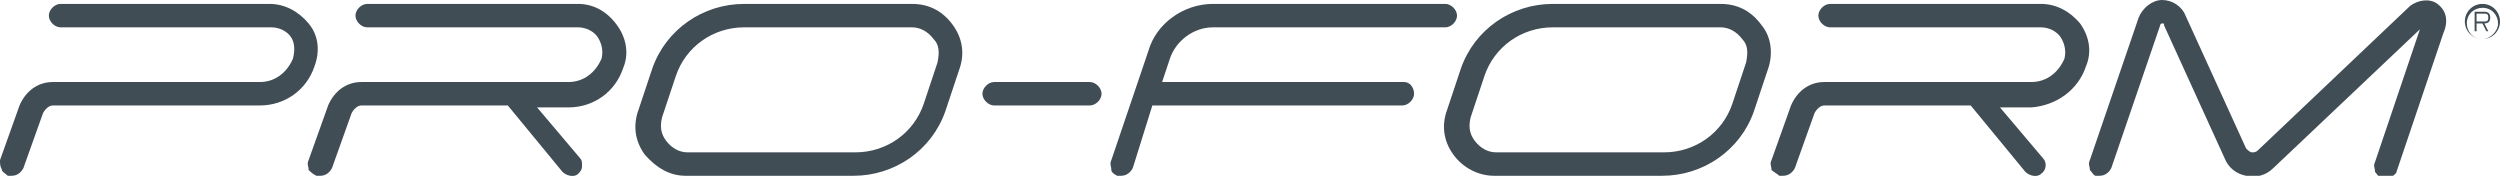
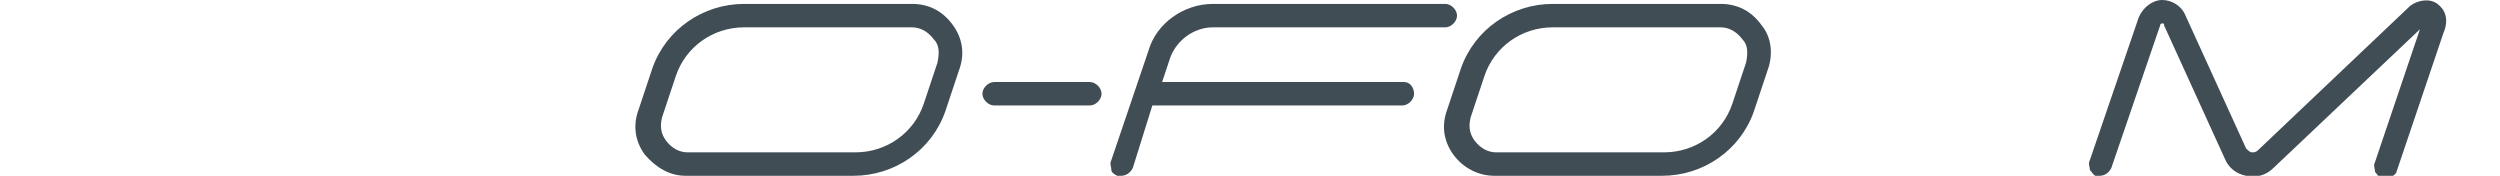
<svg xmlns="http://www.w3.org/2000/svg" version="1.1" id="Layer_1" x="0px" y="0px" viewBox="0 0 128 9" style="enable-background:new 0 0 128 9;" xml:space="preserve">
  <style type="text/css">
	.st0{fill:#414D55;}
</style>
  <g>
-     <path class="st0" d="M127.1,2c-0.5,0-0.8-0.4-0.8-0.8c0-0.5,0.4-0.8,0.8-0.8c0.5,0,0.8,0.4,0.8,0.8C127.9,1.6,127.5,2,127.1,2    M127.1,0.2c-0.5,0-0.9,0.4-0.9,0.9c0,0.5,0.4,0.9,0.9,0.9c0.5,0,0.9-0.4,0.9-0.9C128,0.6,127.6,0.2,127.1,0.2 M127.2,1.1h-0.4V0.7   h0.4c0.1,0,0.2,0,0.2,0.2C127.4,1.1,127.3,1.1,127.2,1.1 M127.5,0.9c0-0.2-0.1-0.3-0.3-0.3h-0.5v1h0.1V1.2h0.3l0.2,0.4h0.1   l-0.2-0.4C127.4,1.2,127.5,1.1,127.5,0.9" />
    <path class="st0" d="M90.2,1.3c-0.5-0.7-1.2-1.1-2.1-1.1h-8.6c-2.1,0-4,1.3-4.7,3.3l-0.7,2.1c-0.3,0.8-0.2,1.6,0.3,2.3   C74.9,8.6,75.7,9,76.5,9h8.6c2.1,0,4-1.3,4.7-3.3l0.7-2.1C90.8,2.8,90.7,1.9,90.2,1.3z M89.4,3.2l-0.7,2.1   c-0.5,1.5-1.9,2.5-3.5,2.5h-8.6c-0.4,0-0.8-0.2-1.1-0.6c-0.3-0.4-0.3-0.8-0.2-1.2L76,3.9c0.5-1.5,1.9-2.5,3.5-2.5h8.6   c0.4,0,0.8,0.2,1.1,0.6C89.5,2.3,89.5,2.7,89.4,3.2z" />
    <path class="st0" d="M46.7,0.2h-8.6c-2.1,0-4,1.3-4.7,3.3l-0.7,2.1c-0.3,0.8-0.2,1.6,0.3,2.3C33.6,8.6,34.3,9,35.1,9h8.6   c2.1,0,4-1.3,4.7-3.3l0.7-2.1c0.3-0.8,0.2-1.6-0.3-2.3C48.3,0.6,47.6,0.2,46.7,0.2z M48,3.2l-0.7,2.1c-0.5,1.5-1.9,2.5-3.5,2.5   h-8.6c-0.4,0-0.8-0.2-1.1-0.6c-0.3-0.4-0.3-0.8-0.2-1.2l0.7-2.1c0.5-1.5,1.9-2.5,3.5-2.5h8.6c0.4,0,0.8,0.2,1.1,0.6   C48.1,2.3,48.1,2.7,48,3.2z" />
-     <path class="st0" d="M106.8,3.4c0.3-0.7,0.2-1.5-0.3-2.2c-0.5-0.6-1.2-1-2-1H93.7c-0.3,0-0.6,0.3-0.6,0.6s0.3,0.6,0.6,0.6h10.8   c0.4,0,0.8,0.2,1,0.5c0.2,0.3,0.3,0.7,0.2,1.1c-0.3,0.7-0.9,1.2-1.7,1.2H93.4c-0.8,0-1.4,0.5-1.7,1.2l-1,2.8c-0.1,0.2,0,0.3,0,0.5   C90.8,8.8,91,8.9,91.1,9c0.1,0,0.1,0,0.2,0c0.3,0,0.5-0.2,0.6-0.4l1-2.8c0.1-0.2,0.3-0.4,0.5-0.4h7.5l2.8,3.4   c0.2,0.2,0.6,0.3,0.8,0.1c0.3-0.2,0.3-0.6,0.1-0.8l-2.2-2.6h1.6C105.3,5.4,106.4,4.6,106.8,3.4z" />
    <path class="st0" d="M71.9,4.2H59.5L59.9,3c0.3-0.9,1.2-1.6,2.2-1.6h11.9c0.3,0,0.6-0.3,0.6-0.6s-0.3-0.6-0.6-0.6H62.1   c-1.5,0-2.9,1-3.3,2.4l-1.9,5.6c-0.1,0.2,0,0.3,0,0.5C56.9,8.8,57,8.9,57.2,9c0.1,0,0.1,0,0.2,0c0.3,0,0.5-0.2,0.6-0.4L59,5.4h12.8   c0.3,0,0.6-0.3,0.6-0.6S72.2,4.2,71.9,4.2z" />
    <path class="st0" d="M124.8,0.2L124.8,0.2c-0.4-0.3-1-0.2-1.4,0.1l-7.8,7.4c-0.1,0.1-0.2,0.1-0.3,0.1c-0.1,0-0.2-0.1-0.3-0.2   l-3.1-6.8c-0.2-0.5-0.7-0.8-1.2-0.8c-0.5,0-1,0.4-1.2,0.9L107,8.2c-0.1,0.2,0,0.3,0,0.5c0.1,0.1,0.2,0.3,0.3,0.3c0.1,0,0.1,0,0.2,0   c0.3,0,0.5-0.2,0.6-0.4l2.5-7.3c0,0,0-0.1,0.1-0.1c0.1,0,0.1,0,0.1,0.1l3.1,6.8c0.2,0.5,0.6,0.8,1.1,0.9c0.5,0.1,1,0,1.4-0.4   l7.5-7.1l-2.3,6.8c-0.1,0.2,0,0.3,0,0.5c0.1,0.1,0.2,0.3,0.3,0.3c0.2,0.1,0.3,0,0.5,0c0.1-0.1,0.3-0.2,0.3-0.3l2.4-7.1   C125.4,1,125.2,0.5,124.8,0.2z" />
    <path class="st0" d="M55.8,4.2h-4.9c-0.3,0-0.6,0.3-0.6,0.6s0.3,0.6,0.6,0.6h4.9c0.3,0,0.6-0.3,0.6-0.6S56.1,4.2,55.8,4.2z" />
-     <path class="st0" d="M29.6,0.2H18.8c-0.3,0-0.6,0.3-0.6,0.6s0.3,0.6,0.6,0.6h10.8c0.4,0,0.8,0.2,1,0.5c0.2,0.3,0.3,0.7,0.2,1.1   c-0.3,0.7-0.9,1.2-1.7,1.2H18.5c-0.8,0-1.4,0.5-1.7,1.2l-1,2.8c-0.1,0.2,0,0.3,0,0.5C15.9,8.8,16,8.9,16.2,9c0.1,0,0.1,0,0.2,0   c0.3,0,0.5-0.2,0.6-0.4l1-2.8c0.1-0.2,0.3-0.4,0.5-0.4H26l2.8,3.4C29,9,29.4,9.1,29.6,8.9c0.1-0.1,0.2-0.2,0.2-0.4   c0-0.2,0-0.3-0.1-0.4l-2.2-2.6h1.6c1.3,0,2.4-0.8,2.8-2c0.3-0.7,0.2-1.5-0.3-2.2S30.4,0.2,29.6,0.2z" />
-     <path class="st0" d="M15.8,1.2c-0.5-0.6-1.2-1-2-1H3.1c-0.3,0-0.6,0.3-0.6,0.6s0.3,0.6,0.6,0.6h10.8c0.4,0,0.8,0.2,1,0.5   C15.1,2.2,15.1,2.6,15,3c-0.3,0.7-0.9,1.2-1.7,1.2H2.7C1.9,4.2,1.3,4.7,1,5.4L0,8.2C0,8.4,0,8.5,0.1,8.7C0.1,8.8,0.3,8.9,0.4,9   c0.1,0,0.1,0,0.2,0c0.3,0,0.5-0.2,0.6-0.4l1-2.8c0.1-0.2,0.3-0.4,0.5-0.4h10.6c1.3,0,2.4-0.8,2.8-2C16.4,2.6,16.3,1.8,15.8,1.2z" />
  </g>
</svg>